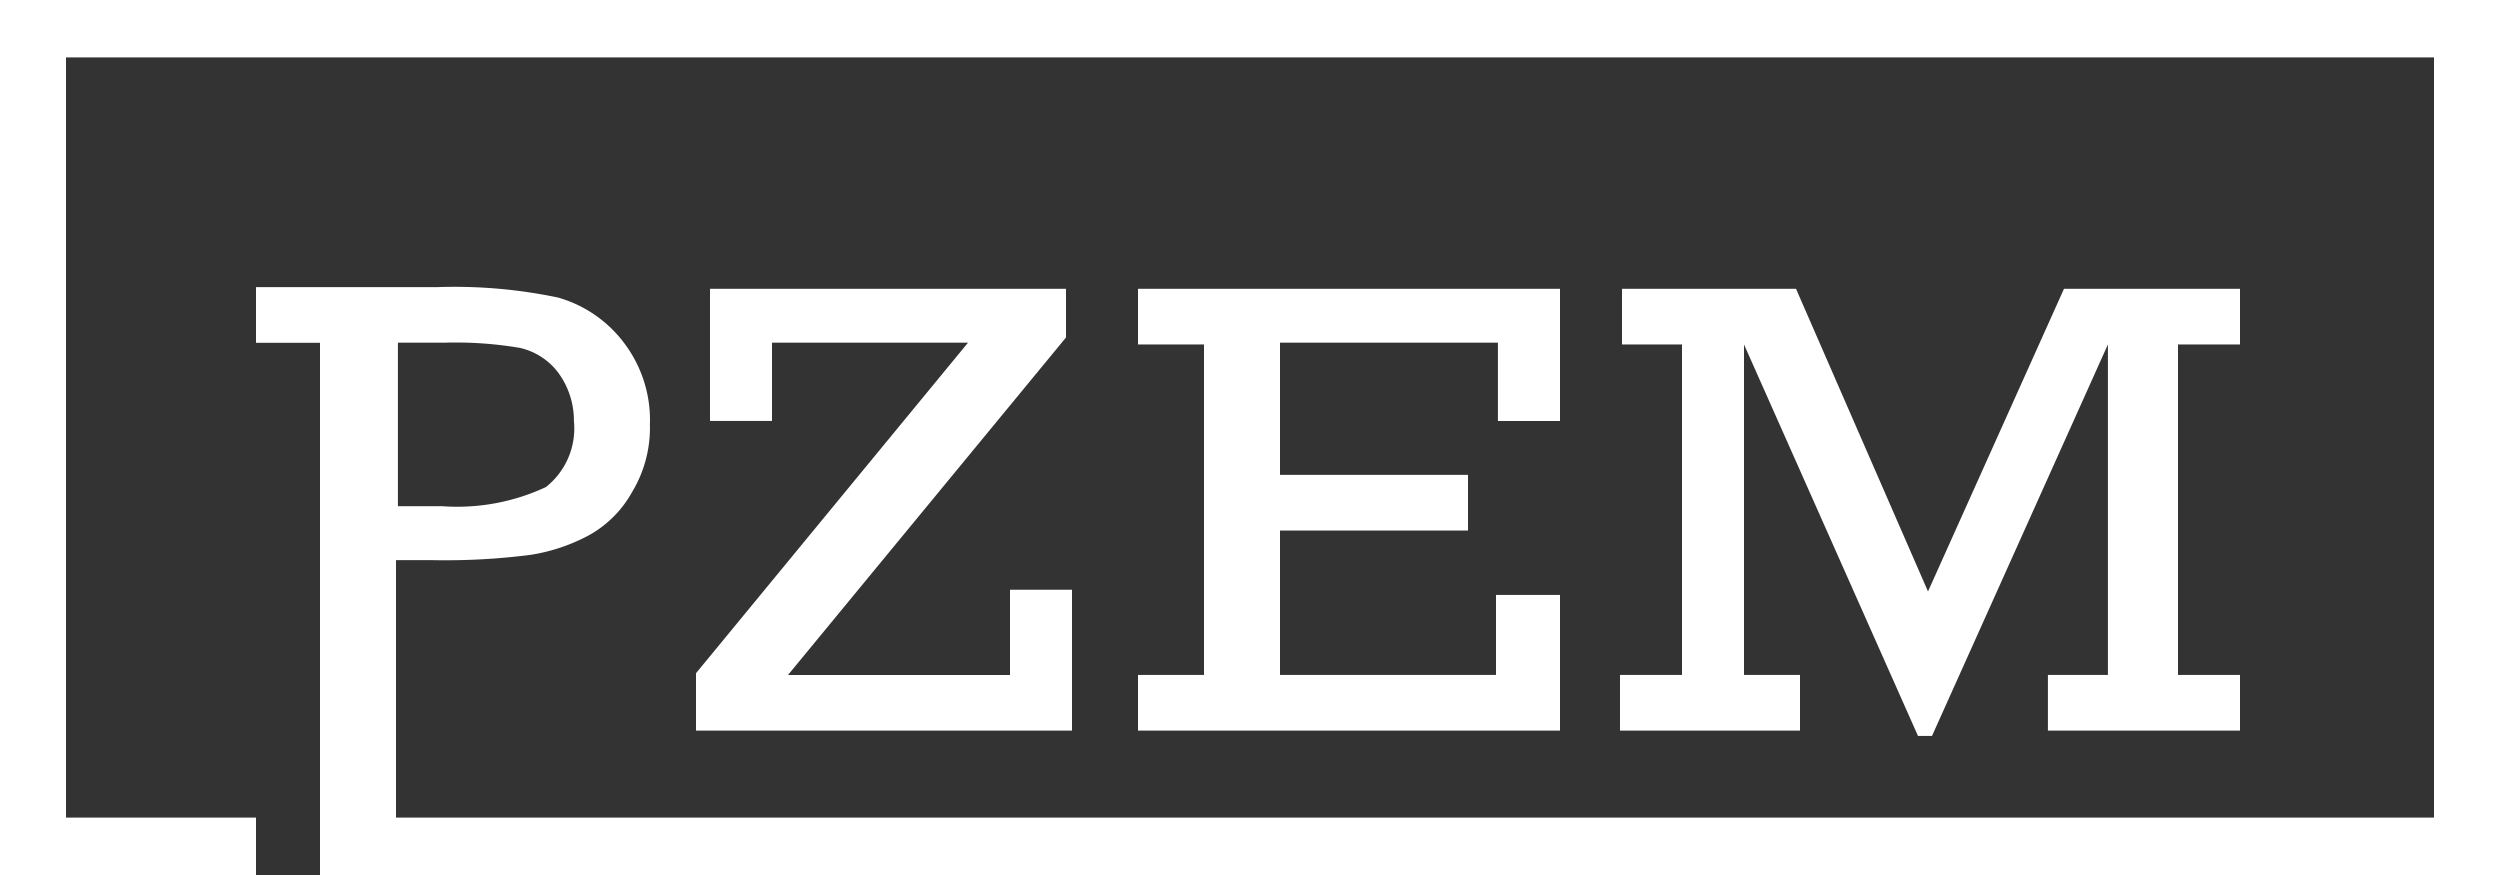
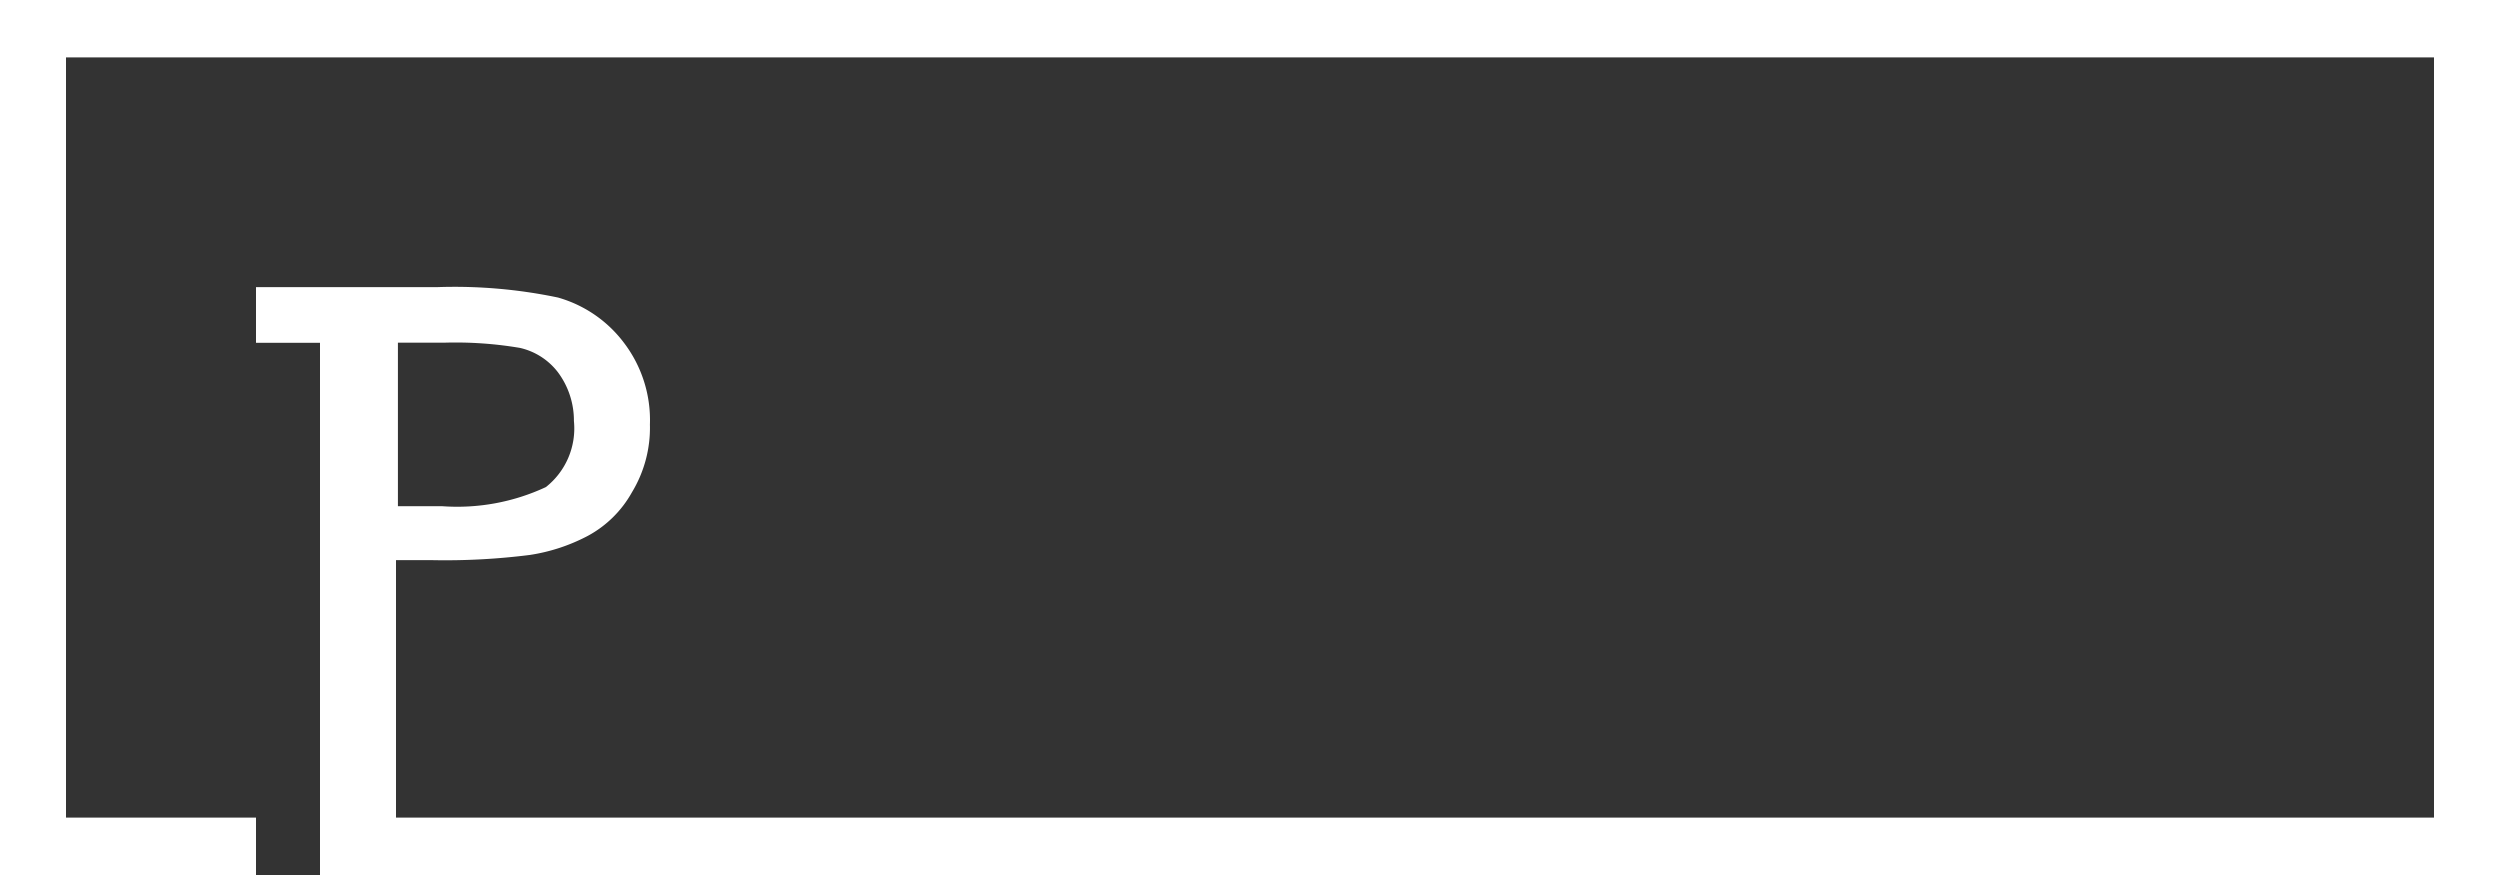
<svg xmlns="http://www.w3.org/2000/svg" width="120" height="42" viewBox="0 0 120 42">
  <rect x="0" y="0" width="120" height="42" fill="#333333" stroke="none" />
  <g data-name="Desktop/Navigation">
-     <path d="M19.008 16.449h2.3a18.506 18.506 0 0 1 3.648.25 3.182 3.182 0 0 1 1.824 1.169 3.879 3.879 0 0 1 .768 2.338 3.588 3.588 0 0 1-1.344 3.173 10.063 10.063 0 0 1-4.992.918H19.1v-7.848zM0 0v42h12.288v-2.755h-9.12V2.755h113.664v36.49H19.008V26.887h1.728a32.182 32.182 0 0 0 4.7-.25 8.76 8.76 0 0 0 2.784-.918 5.307 5.307 0 0 0 2.112-2.087 5.979 5.979 0 0 0 .864-3.256 6.12 6.12 0 0 0-1.248-3.924 6.017 6.017 0 0 0-3.168-2.171 24.2 24.2 0 0 0-5.76-.5h-8.732v2.672h3.072V42H120V0z" style="fill:#fff;fill-rule:evenodd" />
-     <path d="M33.408 37.061v-2.672l13.056-15.865h-9.408v3.757H34.08v-6.345h17.088v2.338l-13.344 16.2H48.48v-4.093h2.976v6.763H33.408zM57.792 34.473V18.608h-3.168v-2.672H74.88v6.346H71.9v-3.758H61.44v6.346h9.024v2.672H61.44v6.93h10.368v-3.84h3.072v6.513H54.624v-2.672zM80.736 34.473V18.608h-2.88v-2.672h8.352l6.336 14.529 6.528-14.529h8.448v2.672h-2.976v15.865h2.976v2.672H98.3v-2.672h2.88V18.608L92.736 37.4h-.672l-8.352-18.792v15.865H86.4v2.672h-8.64v-2.672z" transform="translate(0 -2.075)" style="fill:#fff;fill-rule:evenodd" />
+     <path d="M19.008 16.449h2.3a18.506 18.506 0 0 1 3.648.25 3.182 3.182 0 0 1 1.824 1.169 3.879 3.879 0 0 1 .768 2.338 3.588 3.588 0 0 1-1.344 3.173 10.063 10.063 0 0 1-4.992.918H19.1v-7.848zM0 0v42h12.288v-2.755h-9.12V2.755h113.664v36.49H19.008V26.887h1.728a32.182 32.182 0 0 0 4.7-.25 8.76 8.76 0 0 0 2.784-.918 5.307 5.307 0 0 0 2.112-2.087 5.979 5.979 0 0 0 .864-3.256 6.12 6.12 0 0 0-1.248-3.924 6.017 6.017 0 0 0-3.168-2.171 24.2 24.2 0 0 0-5.76-.5h-8.732v2.672h3.072V42H120V0" style="fill:#fff;fill-rule:evenodd" />
  </g>
</svg>